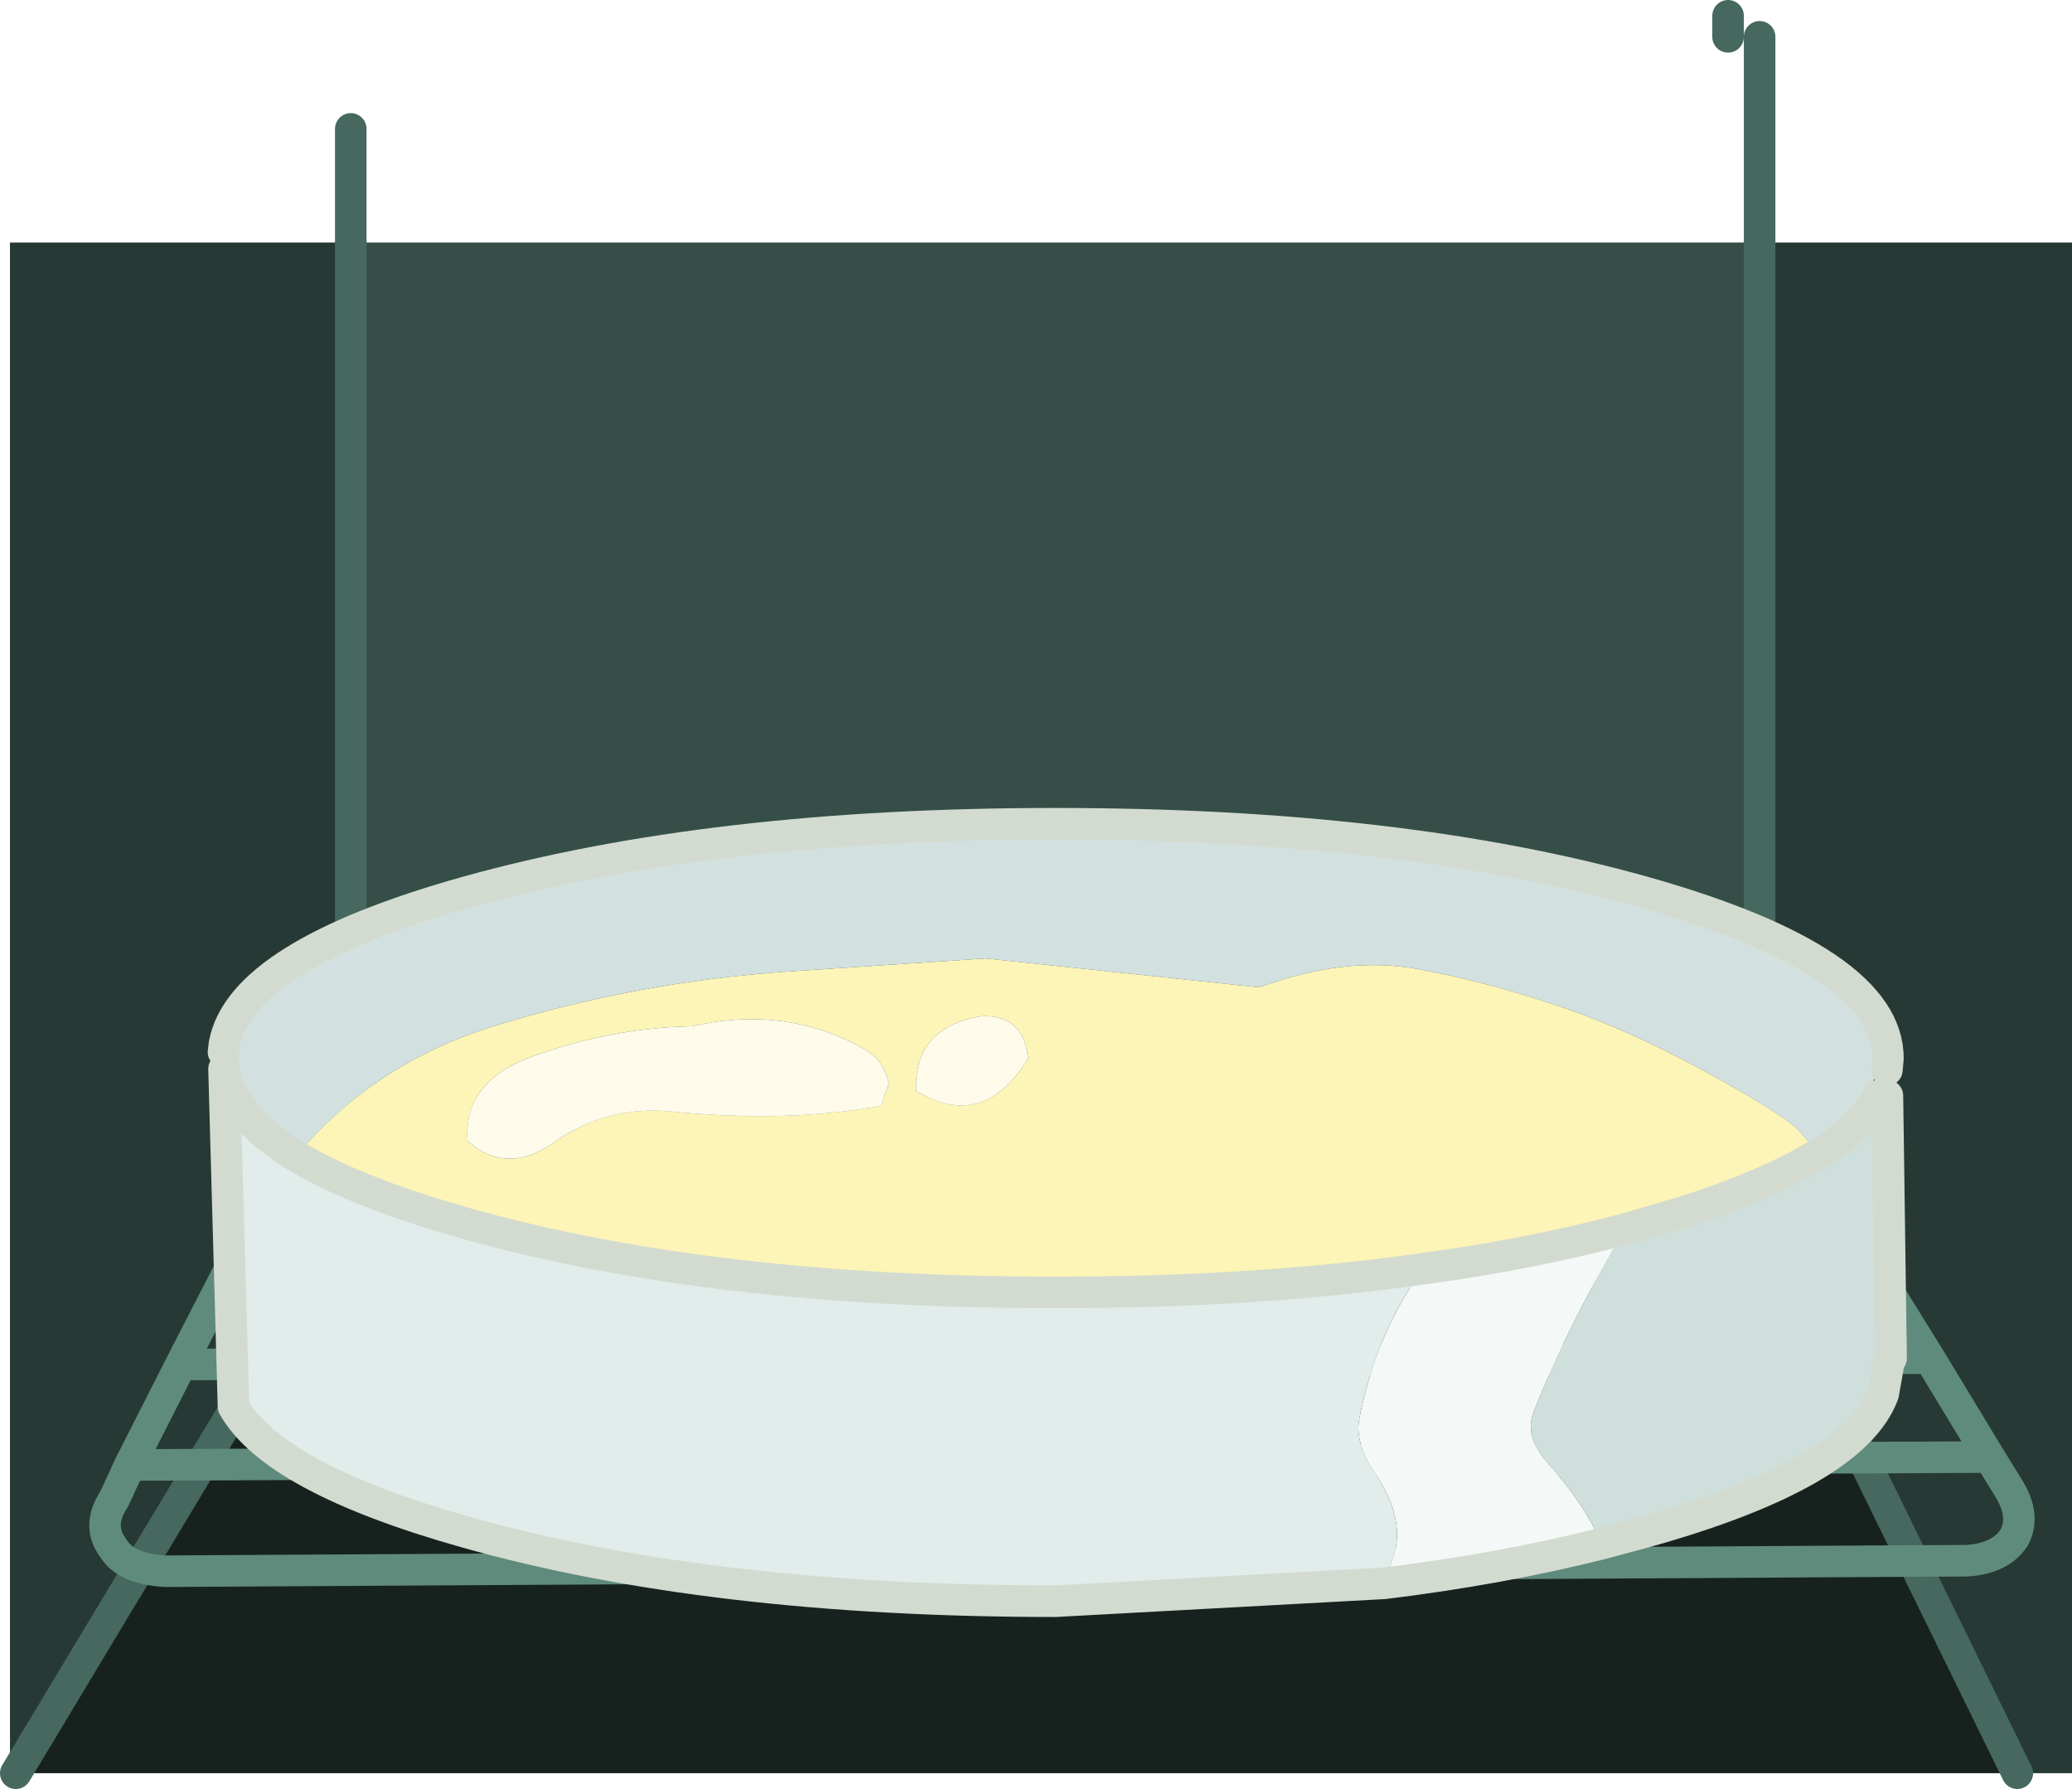
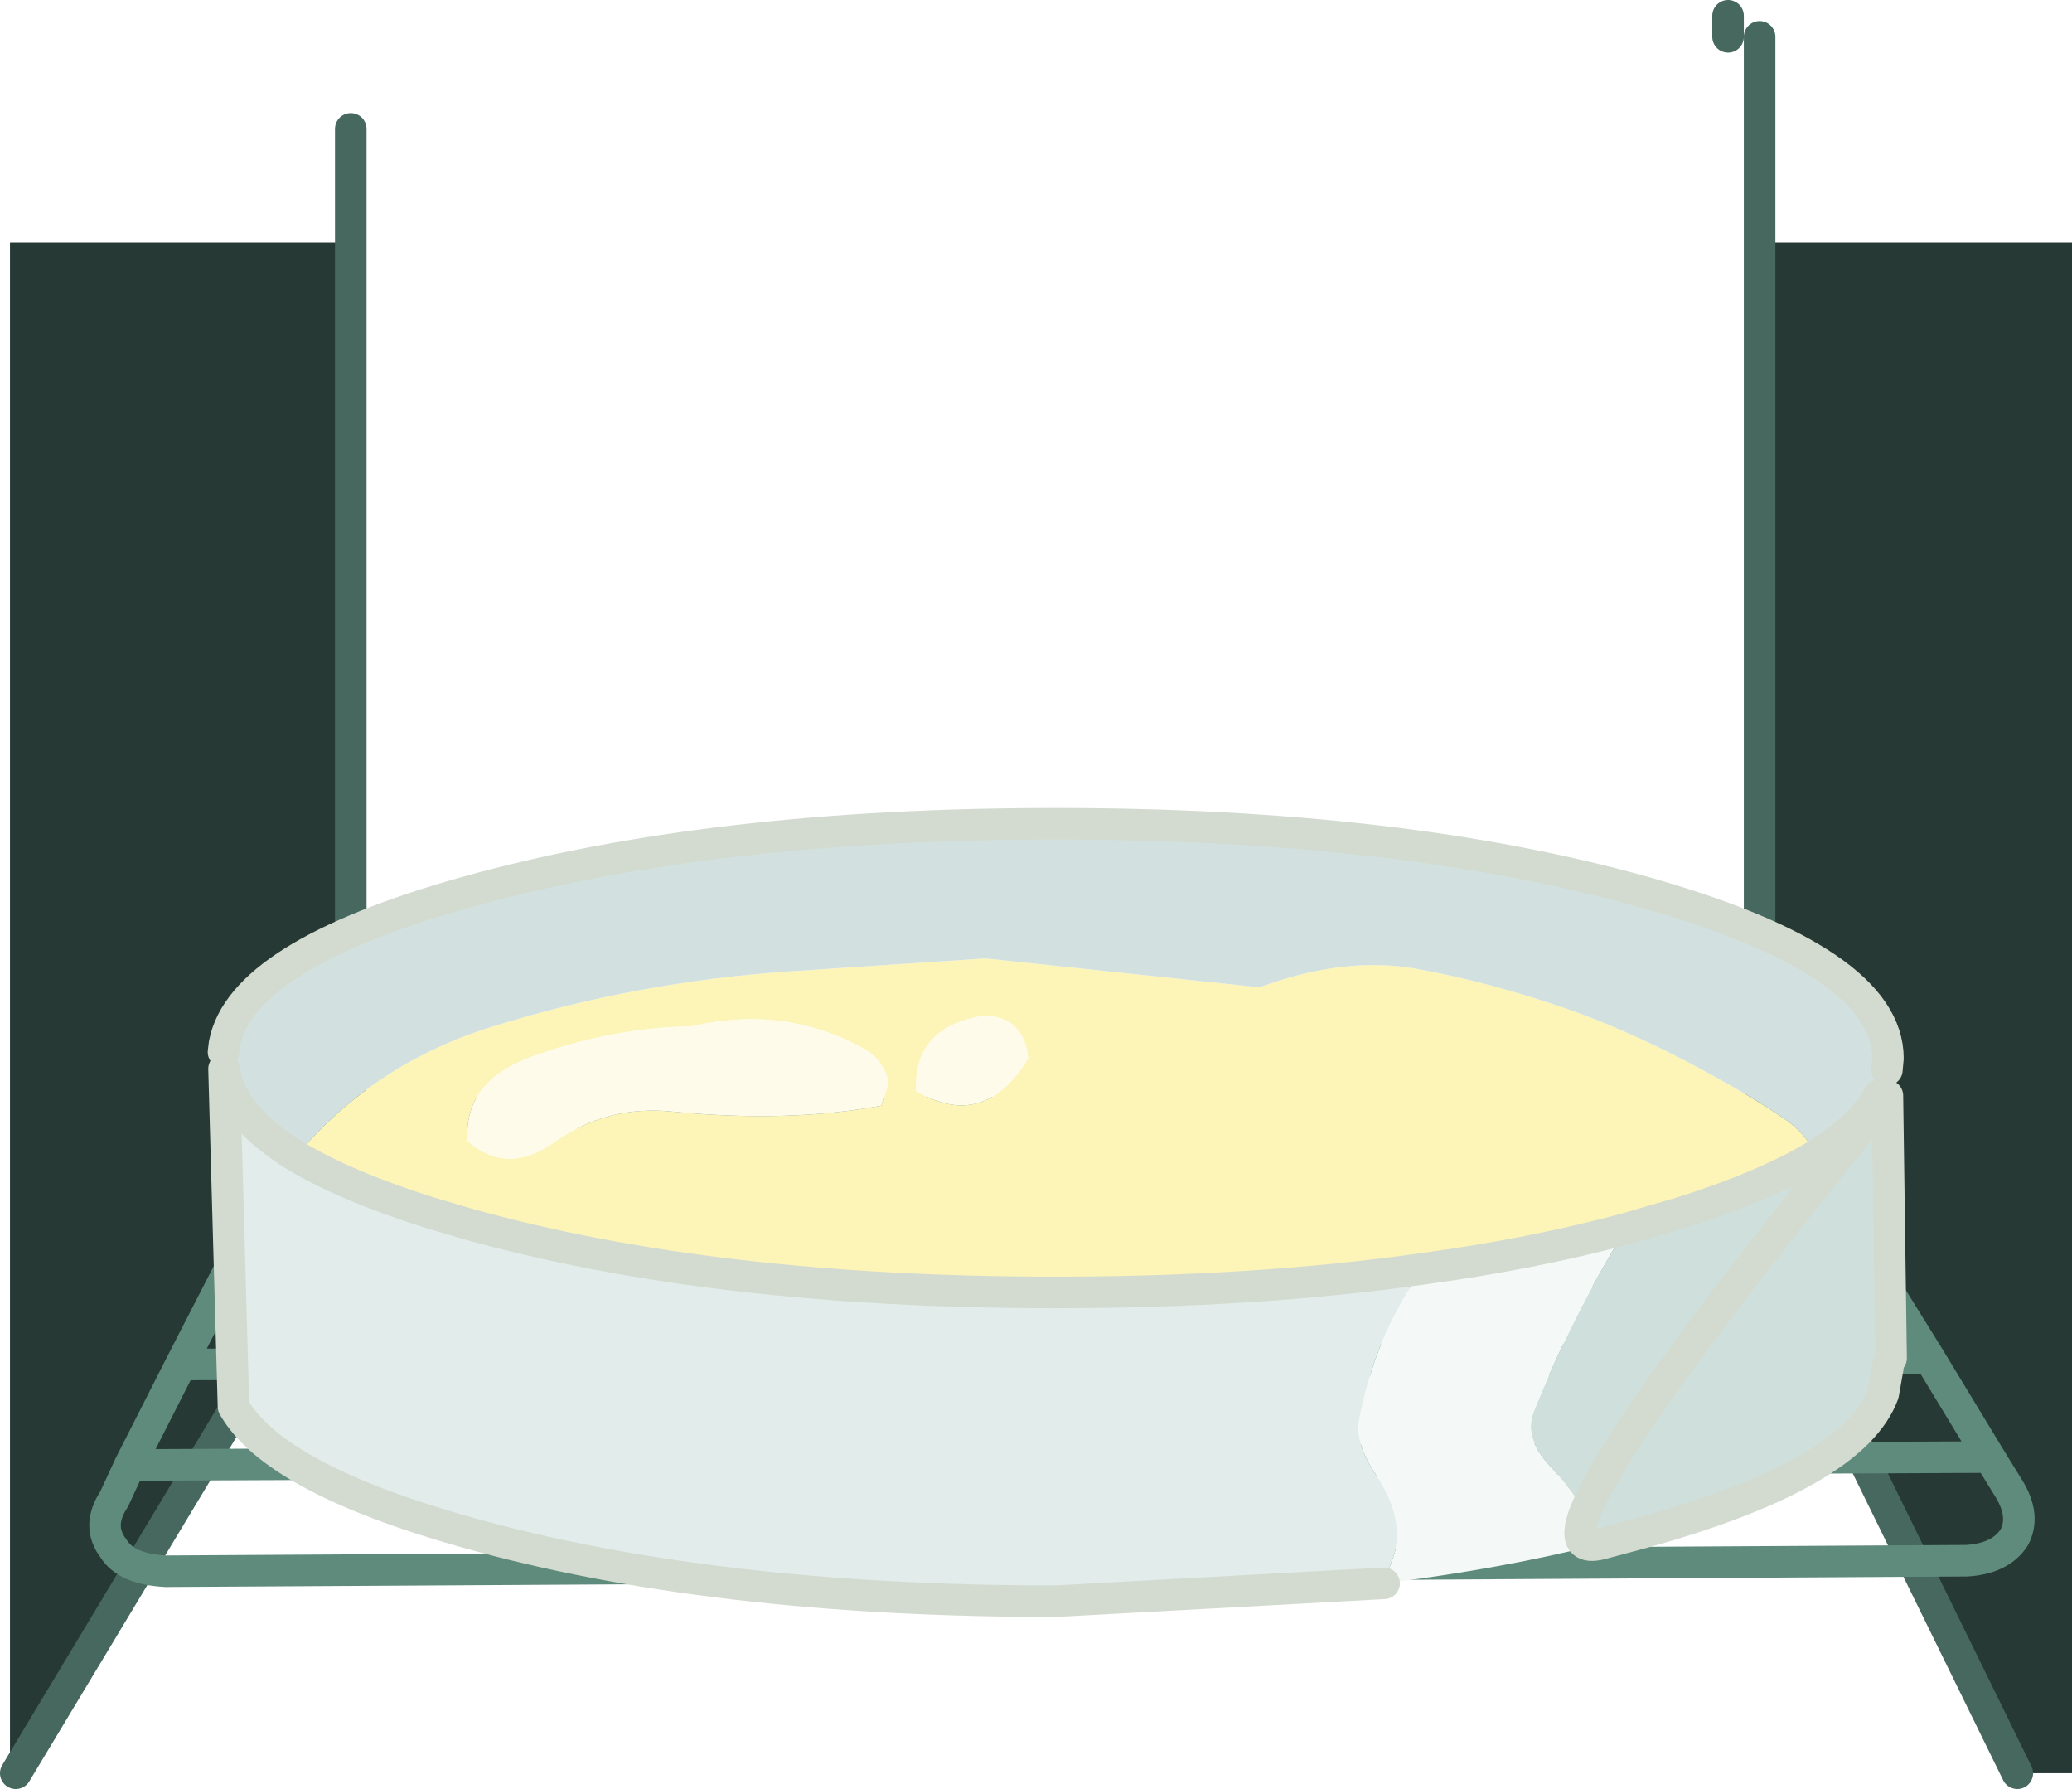
<svg xmlns="http://www.w3.org/2000/svg" height="170.05px" width="197.0px">
  <g transform="matrix(1.0, 0.0, 0.0, 1.0, 125.45, 79.05)">
    <path d="M41.85 -56.0 L71.55 -56.0 71.55 89.5 66.35 89.5 42.1 40.05 41.85 39.6 41.85 -56.0 M-123.95 89.5 L-124.5 89.5 -124.5 -56.0 -92.1 -56.0 -92.1 36.5 -94.2 40.05 -123.95 89.5" fill="#263934" fill-rule="evenodd" stroke="none" />
    <path d="M42.1 40.05 L41.85 40.05 41.85 39.6 42.1 40.05 M-92.1 40.05 L-94.2 40.05 -92.1 36.5 -92.1 40.05" fill="#000000" fill-rule="evenodd" stroke="none" />
-     <path d="M41.85 39.6 L41.85 40.05 -92.1 40.05 -92.1 36.5 -92.1 -56.0 41.85 -56.0 41.85 39.6" fill="#354f48" fill-rule="evenodd" stroke="none" />
-     <path d="M66.35 89.5 L-123.95 89.5 -94.2 40.05 -92.1 40.05 41.85 40.05 42.1 40.05 66.35 89.5" fill="#17221f" fill-rule="evenodd" stroke="none" />
    <path d="M41.85 -56.0 L41.85 -75.55 M-92.1 -56.0 L-92.1 -66.8 M38.85 -75.55 L38.85 -77.55 M41.85 40.05 L42.1 40.05 41.85 39.6 41.85 40.05 -92.1 40.05 -94.2 40.05 -123.95 89.5 M66.35 89.5 L42.1 40.05 M41.85 39.6 L41.85 -56.0 M-92.1 -56.0 L-92.1 36.5 -92.1 40.05 M-92.1 36.5 L-94.2 40.05" fill="none" stroke="#46685f" stroke-linecap="round" stroke-linejoin="round" stroke-width="3.0" />
    <path d="M-99.8 34.2 L48.15 33.95 46.05 30.6 Q44.85 28.75 42.55 27.7 40.05 26.4 37.65 26.7 L-89.65 26.7 Q-92.5 26.55 -94.8 27.9 -97.4 28.7 -98.05 30.7 L-99.8 34.2 -108.25 50.65 58.0 50.05 52.85 41.75 -103.2 42.2 M52.85 41.75 L48.15 33.95 M-108.25 50.65 L-113.1 60.2 63.7 59.45 58.0 50.05 M63.7 59.45 L65.55 62.45 Q67.15 65.05 66.05 67.1 64.75 69.1 61.55 69.3 L-109.7 70.3 Q-113.45 70.1 -114.65 68.15 -116.3 66.0 -114.6 63.45 L-113.1 60.2" fill="none" stroke="#5f8b7c" stroke-linecap="round" stroke-linejoin="round" stroke-width="3.0" />
    <path d="M-97.3 30.85 Q-90.0 22.1 -78.7 18.55 -65.05 14.3 -50.6 13.3 L-31.75 12.05 -5.7 14.8 Q2.4 11.8 9.3 13.05 16.15 14.3 23.4 16.8 30.6 19.3 38.85 24.0 41.45 25.45 44.0 27.15 46.15 28.55 47.25 30.75 42.5 33.65 34.45 36.2 L30.85 37.25 29.15 37.75 Q20.2 40.15 9.85 41.55 -6.0 43.8 -25.1 43.8 -57.85 43.8 -81.1 37.25 L-84.65 36.2 Q-92.55 33.7 -97.3 30.85 M-27.8 20.85 Q-28.5 17.35 -32.2 17.55 -38.6 18.65 -38.35 24.65 -31.9 28.5 -27.7 21.55 L-27.8 20.85 M-59.65 18.5 Q-67.35 18.65 -74.9 21.4 -81.4 23.75 -81.0 29.4 -77.25 32.7 -72.8 29.55 -67.75 26.0 -61.65 26.6 -50.55 27.7 -41.65 26.05 L-41.45 25.35 -41.2 24.65 -40.95 23.95 Q-41.4 21.7 -43.3 20.65 -50.8 16.45 -59.65 18.5" fill="#fdf4b7" fill-rule="evenodd" stroke="none" />
    <path d="M47.25 30.75 Q46.15 28.55 44.0 27.15 41.45 25.45 38.85 24.0 30.6 19.3 23.4 16.8 16.15 14.3 9.3 13.05 2.4 11.8 -5.7 14.8 L-31.75 12.05 -50.6 13.3 Q-65.05 14.3 -78.7 18.55 -90.0 22.1 -97.3 30.85 -103.55 27.0 -104.15 22.55 L-104.2 20.95 -104.1 20.15 Q-102.5 11.75 -81.1 5.75 -57.85 -0.75 -25.1 -0.75 7.7 -0.75 30.85 5.75 54.05 12.3 54.05 21.55 L53.95 22.65 Q53.75 23.9 53.15 25.1 51.6 28.05 47.25 30.75" fill="#d2e1df" fill-rule="evenodd" stroke="none" />
    <path d="M29.15 37.75 L30.85 37.25 34.45 36.2 Q42.5 33.65 47.25 30.75 51.6 28.05 53.15 25.1 L54.0 25.1 54.35 50.05 Q54.05 50.45 54.05 50.9 L53.6 53.45 Q50.8 61.05 30.85 66.6 L26.75 67.7 26.35 66.65 Q24.65 63.25 21.75 60.1 19.45 57.55 20.35 55.2 24.0 46.05 29.15 37.75" fill="#cedfdc" fill-rule="evenodd" stroke="none" />
    <path d="M9.85 41.55 Q20.2 40.15 29.15 37.75 24.0 46.05 20.35 55.2 19.45 57.55 21.75 60.1 24.65 63.25 26.35 66.65 L26.75 67.7 Q17.2 70.1 6.15 71.45 L7.15 68.55 Q8.05 65.15 5.35 61.1 3.3 58.05 3.8 55.75 5.4 47.6 9.85 41.55" fill="#f4f9f8" fill-rule="evenodd" stroke="none" />
    <path d="M-97.3 30.85 Q-92.55 33.7 -84.65 36.2 L-81.1 37.25 Q-57.85 43.8 -25.1 43.8 -6.0 43.8 9.85 41.55 5.4 47.6 3.8 55.75 3.3 58.05 5.35 61.1 8.05 65.15 7.15 68.55 L6.15 71.45 -25.1 73.15 Q-57.85 73.15 -81.1 66.6 -99.4 61.45 -103.25 54.65 L-104.15 22.55 Q-103.55 27.0 -97.3 30.85" fill="#e1eceb" fill-rule="evenodd" stroke="none" />
    <path d="M-59.65 18.5 Q-50.8 16.45 -43.3 20.65 -41.4 21.7 -40.95 23.95 L-41.2 24.65 -41.45 25.35 -41.65 26.05 Q-50.55 27.7 -61.65 26.6 -67.75 26.0 -72.8 29.55 -77.25 32.7 -81.0 29.4 -81.4 23.75 -74.9 21.4 -67.35 18.65 -59.65 18.5 M-27.8 20.85 L-27.7 21.55 Q-31.9 28.5 -38.35 24.65 -38.6 18.65 -32.2 17.55 -28.5 17.35 -27.8 20.85" fill="#fefbeb" fill-rule="evenodd" stroke="none" />
-     <path d="M53.15 25.1 Q53.75 23.9 53.95 22.65 L54.0 25.1 M-104.2 20.95 L-104.15 22.55 -104.25 21.55 -104.2 20.95" fill="none" stroke="#58421d" stroke-linecap="round" stroke-linejoin="round" stroke-width="2.0" />
-     <path d="M-97.3 30.85 Q-92.55 33.7 -84.65 36.2 L-81.1 37.25 Q-57.85 43.8 -25.1 43.8 -6.0 43.8 9.85 41.55 20.2 40.15 29.15 37.75 L30.85 37.25 34.45 36.2 Q42.5 33.65 47.25 30.75 51.6 28.05 53.15 25.1 M53.95 22.65 L54.05 21.55 Q54.05 12.3 30.85 5.75 7.7 -0.75 -25.1 -0.75 -57.85 -0.75 -81.1 5.75 -102.5 11.75 -104.1 20.15 L-104.2 20.95 M-104.15 22.55 Q-103.55 27.0 -97.3 30.85 M26.75 67.7 L30.85 66.6 Q50.8 61.05 53.6 53.45 L54.05 50.9 Q54.05 50.45 54.35 50.05 L54.0 25.1 M6.15 71.45 Q17.2 70.1 26.75 67.7 M-104.15 22.55 L-103.25 54.65 Q-99.4 61.45 -81.1 66.6 -57.85 73.15 -25.1 73.15 L6.15 71.45" fill="none" stroke="#d3dbd0" stroke-linecap="round" stroke-linejoin="round" stroke-width="3.0" />
+     <path d="M-97.3 30.85 Q-92.55 33.7 -84.65 36.2 L-81.1 37.25 Q-57.85 43.8 -25.1 43.8 -6.0 43.8 9.85 41.55 20.2 40.15 29.15 37.75 L30.85 37.25 34.45 36.2 Q42.5 33.65 47.25 30.75 51.6 28.05 53.15 25.1 M53.95 22.65 L54.05 21.55 Q54.05 12.3 30.85 5.75 7.7 -0.75 -25.1 -0.75 -57.85 -0.75 -81.1 5.75 -102.5 11.75 -104.1 20.15 L-104.2 20.95 M-104.15 22.55 Q-103.55 27.0 -97.3 30.85 M26.75 67.7 L30.85 66.6 Q50.8 61.05 53.6 53.45 L54.05 50.9 Q54.05 50.45 54.35 50.05 L54.0 25.1 Q17.2 70.1 26.75 67.7 M-104.15 22.55 L-103.25 54.65 Q-99.4 61.45 -81.1 66.6 -57.85 73.15 -25.1 73.15 L6.15 71.45" fill="none" stroke="#d3dbd0" stroke-linecap="round" stroke-linejoin="round" stroke-width="3.0" />
  </g>
</svg>